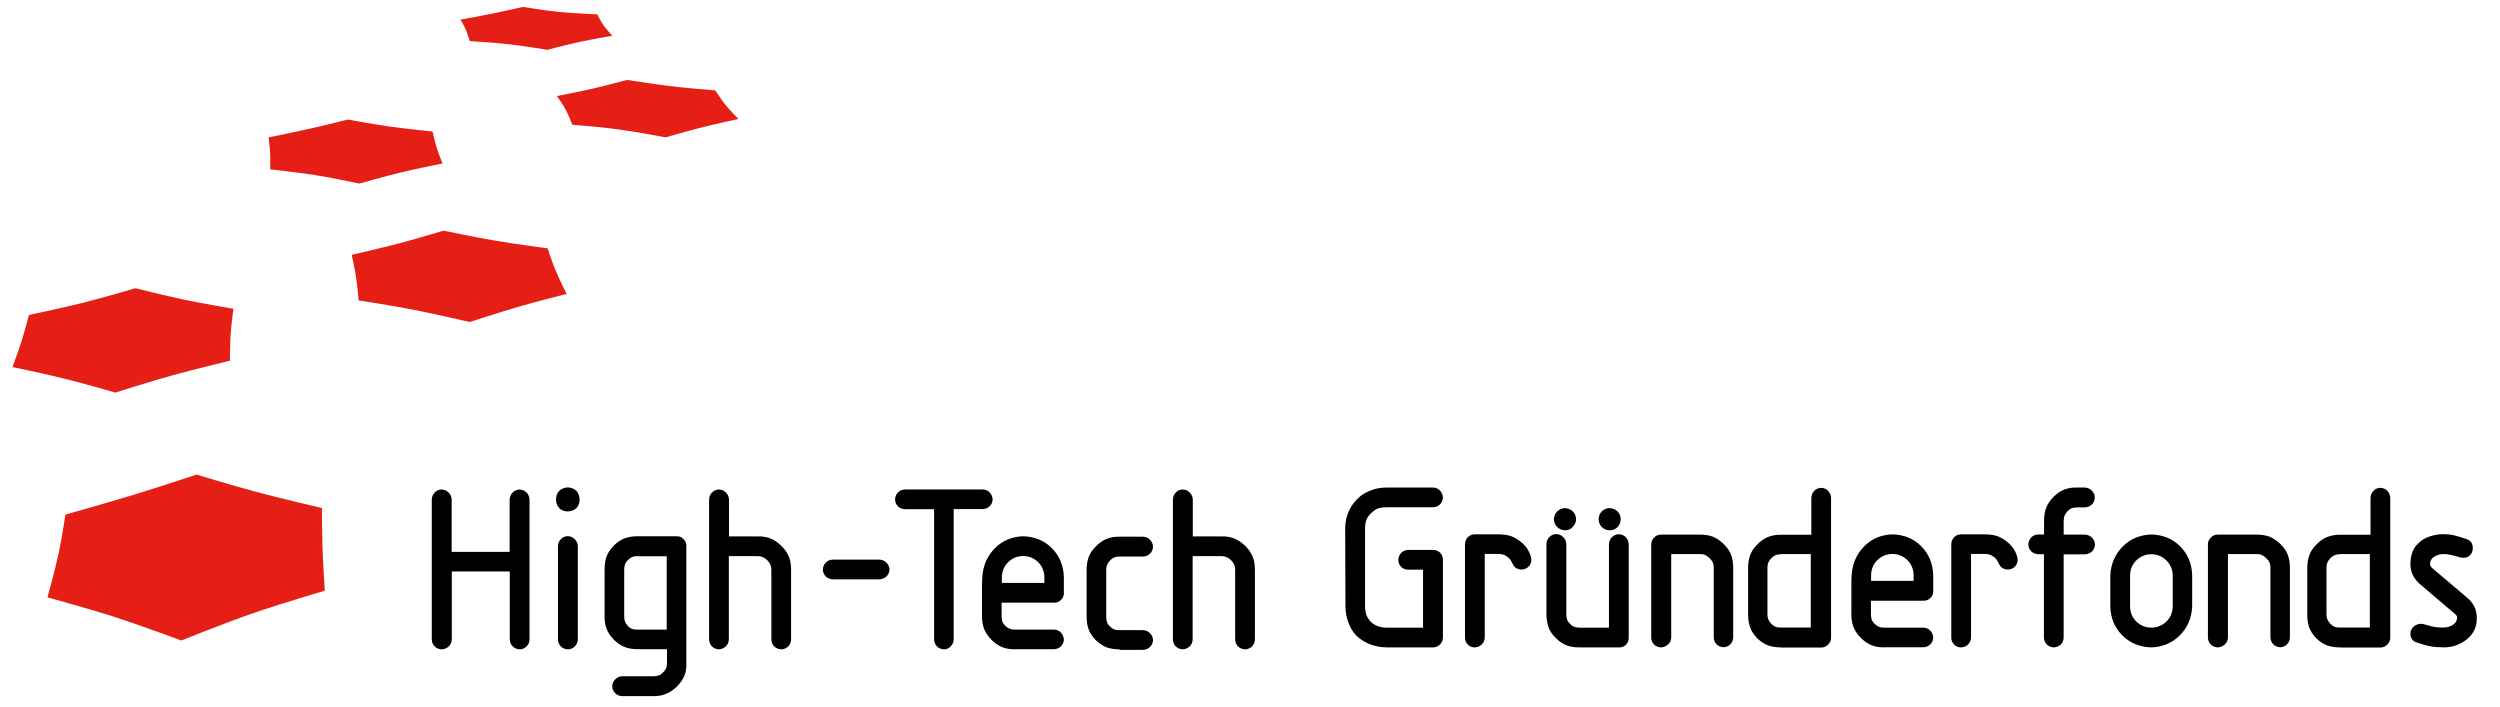
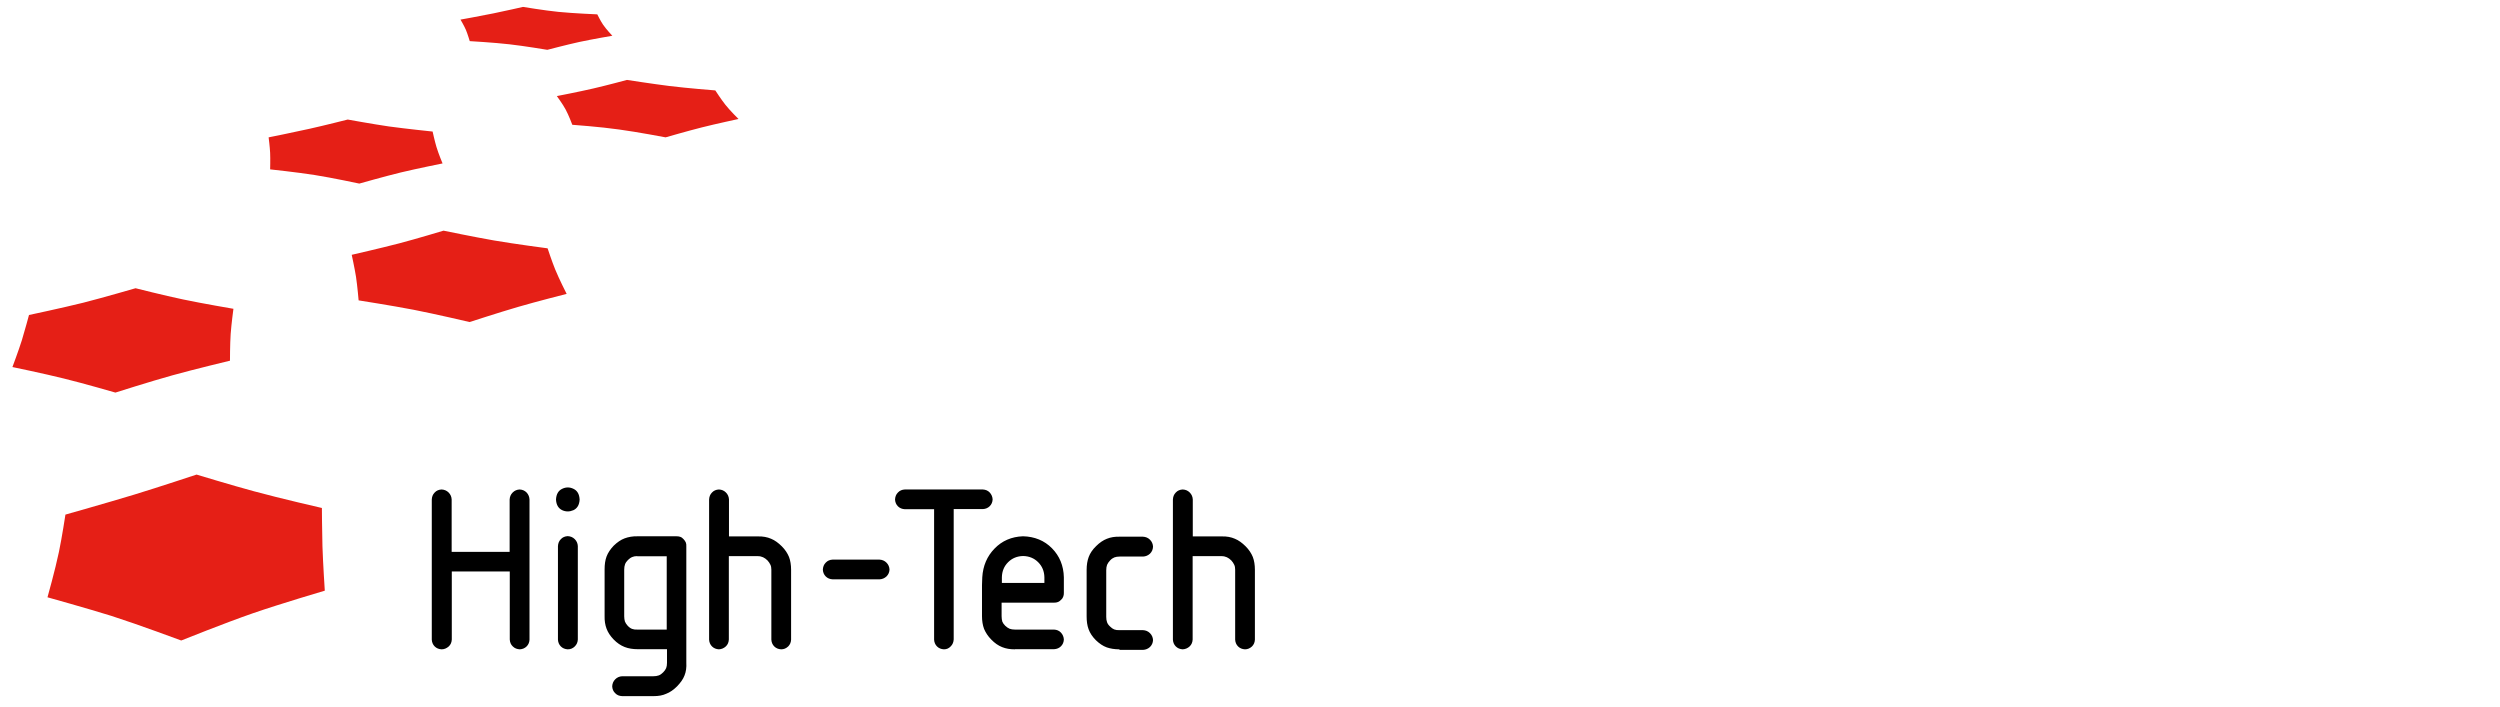
<svg xmlns="http://www.w3.org/2000/svg" version="1.1" id="Ebene_1" x="0px" y="0px" viewBox="0 0 1811.1 512.4" style="enable-background:new 0 0 1811.1 512.4;" xml:space="preserve">
  <style type="text/css">
	.st0{fill-rule:evenodd;clip-rule:evenodd;fill:#E51F16;}
</style>
  <g>
    <path d="M319.9,470.4c-2-0.1-3.7-0.8-5-2.1c-1.3-1.3-2-3-2.1-4.9l0-101.5c0.1-2,0.7-3.7,2.1-5.1c1.3-1.4,3-2.1,5-2.2   c2,0.1,3.7,0.8,5.1,2.2c1.4,1.4,2.1,3.1,2.2,5l0,38h42v-37.9c0.1-2,0.8-3.7,2.2-5.1c1.4-1.4,3.1-2.1,5-2.2c2.1,0.1,3.7,0.8,5.1,2.2   c1.3,1.4,2,3.1,2.1,5l0,101.6l0,0c-0.1,2-0.8,3.6-2.1,4.9c-1.3,1.3-3,2-4.9,2.1c-2-0.1-3.7-0.7-5.1-2.1c-1.4-1.3-2.1-3-2.2-5   l0-49.3h-42v49.3c-0.1,2-0.8,3.7-2.2,5C323.5,469.7,321.8,470.4,319.9,470.4z M411.3,470.4c-2-0.1-3.7-0.8-5-2.1   c-1.3-1.3-2-3-2.1-4.9l0-67.7c0.1-2,0.7-3.7,2.1-5.1c1.3-1.4,3-2.1,5-2.2c2,0.1,3.7,0.8,5.1,2.2c1.4,1.4,2.1,3.1,2.2,5l0,67.7l0,0   c-0.1,2-0.8,3.6-2.2,5C415,469.7,413.3,470.4,411.3,470.4z M411.3,370.5c-1.4,0-2.7-0.3-4-0.9c-2.8-1.3-4.3-3.9-4.5-7.6l0-0.1   l0-0.1c0.2-3.8,1.7-6.4,4.5-7.7c2.7-1.3,5.4-1.3,8.1,0c2.8,1.3,4.3,3.9,4.5,7.7l0,0.1l0,0.1c-0.2,3.7-1.7,6.3-4.5,7.6   C414,370.2,412.6,370.5,411.3,370.5z M473.6,504.3c-0.1,0-0.3,0-0.4,0h-22.5c-2-0.1-3.7-0.7-5-2.1c-1.4-1.3-2.1-3-2.2-5   c0.1-2,0.8-3.7,2.2-5.1c1.4-1.4,3.1-2.1,5-2.2l22.6,0c1.5,0,2.8-0.2,3.9-0.6c1.1-0.4,2.1-1.1,3.2-2.2c1-1,1.8-2.1,2.2-3.1   c0.4-1.1,0.6-2.3,0.6-3.8v-9.9h-21.2c-3.5,0-6.7-0.5-9.5-1.6c-2.8-1.1-5.5-2.9-8-5.5c-2.4-2.5-4.1-5.1-5.1-7.8   c-1-2.7-1.5-5.7-1.4-9.2v-33.7c0-3.5,0.4-6.6,1.4-9.3c1-2.7,2.8-5.4,5.2-7.9c2.6-2.5,5.2-4.3,7.9-5.3c2.7-1,5.9-1.6,9.4-1.5h28.2   c1,0,1.9,0.1,2.7,0.4c0.9,0.3,1.7,0.9,2.4,1.7c0.7,0.7,1.2,1.5,1.6,2.3c0.3,0.8,0.5,1.8,0.4,2.8v84.3c0.2,3.5-0.2,6.6-1.3,9.3   c-1,2.7-2.9,5.3-5.4,7.9c-2.5,2.5-5.2,4.4-7.9,5.4C480,503.8,477,504.3,473.6,504.3z M461.3,402.9c-1.2,0-2.3,0.2-3.2,0.6   c-1.1,0.4-2.2,1.2-3.2,2.2c-1,1-1.7,2-2.1,3.1c-0.4,1.1-0.6,2.4-0.6,3.9v33.8c0,1.4,0.2,2.6,0.5,3.7c0.4,1,1,2,1.9,3   c1.1,1.2,2.2,2,3.3,2.4c1.1,0.4,2.4,0.6,3.8,0.5l21.3,0V403h-21.2C461.7,402.9,461.5,402.9,461.3,402.9z M565.9,470.4   c-2-0.1-3.7-0.8-5-2.1c-1.3-1.3-2-3-2.1-4.9l0-50.7c0-1.4-0.2-2.6-0.7-3.6c-0.5-1.1-1.2-2.1-2.1-3.1c-1-1-2.1-1.8-3.2-2.3   c-1.1-0.5-2.4-0.8-3.8-0.8h-21v60.4c-0.1,2-0.8,3.7-2.2,5c-1.4,1.3-3.1,2-5,2.1c-2-0.1-3.7-0.8-5-2.1c-1.3-1.3-2-3-2.1-4.9l0-101.5   c0.1-2,0.7-3.7,2.1-5.1c1.3-1.4,3-2.1,5-2.2c2.1,0.1,3.7,0.8,5.1,2.2c1.4,1.4,2.1,3.1,2.2,5l0,26.8h21c3.5-0.1,6.8,0.5,9.5,1.7   c2.7,1.1,5.3,3,7.8,5.5c2.4,2.4,4.1,5,5.2,7.7c1,2.6,1.5,5.8,1.5,9.2l0,50.7c-0.1,2-0.8,3.6-2.1,4.9   C569.5,469.7,567.9,470.4,565.9,470.4z M603.2,419.7c-2-0.1-3.7-0.8-5-2.1c-1.3-1.3-2-3-2.1-4.9c0.1-2,0.7-3.7,2.1-5.1   c1.3-1.4,3-2.1,5-2.2l33.9,0c2,0.1,3.7,0.8,5.1,2.2c1.4,1.4,2.1,3.1,2.2,5l0,0l0,0c-0.1,2-0.8,3.6-2.2,5c-1.4,1.3-3.1,2-5,2.1   L603.2,419.7z M683.8,470.4c-2-0.1-3.7-0.8-5-2.1c-1.3-1.3-2-3-2.1-4.9l0-94.5h-21.2c-2-0.1-3.7-0.8-5-2.1c-1.3-1.3-2-3-2.1-4.9   c0.1-2,0.7-3.7,2.1-5.1c1.3-1.4,3-2.1,5-2.2l56.5,0c2,0.1,3.7,0.8,5,2.2c1.3,1.4,2,3.1,2.1,5l0,0l0,0c-0.1,2-0.8,3.6-2.1,4.9   c-1.3,1.3-3,2-4.9,2.1l-21.2,0v94.4c-0.1,2-0.8,3.7-2.1,5C687.4,469.7,685.8,470.4,683.8,470.4z M735.1,470.4   c-3.4,0-6.4-0.5-9.1-1.6c-2.8-1.1-5.4-2.9-7.9-5.5c-2.4-2.4-4.1-5.1-5.2-7.7c-1-2.7-1.5-5.8-1.5-9.2v-22.6l0.2-5.6   c0.5-8.3,3.5-15.3,8.9-20.8c5.4-5.6,12.3-8.6,20.6-8.9c8.4,0.2,15.5,3.1,21,8.7c5.5,5.6,8.4,12.6,8.6,21v11.4   c0,0.9-0.1,1.7-0.4,2.5c-0.3,0.8-0.7,1.6-1.4,2.2c-0.7,0.8-1.5,1.4-2.4,1.8c-0.9,0.4-1.9,0.5-3,0.5h-37.9v9.8   c0,1.5,0.2,2.8,0.5,3.9c0.4,1,1.1,2,2.1,3c1,1,2.1,1.7,3.2,2.2c1.1,0.4,2.4,0.6,3.9,0.6h28.3c2,0.1,3.7,0.8,5,2.2   c1.3,1.4,2,3.1,2.1,5l0,0l0,0c-0.1,2-0.8,3.6-2.1,4.9c-1.3,1.3-3,2-4.9,2.1l-28.3,0C735.3,470.4,735.2,470.4,735.1,470.4z    M725.8,422.3h30.8v-4.1c-0.1-4.4-1.6-8-4.5-10.9c-2.9-2.9-6.5-4.4-10.9-4.5c-4.4,0.1-8,1.6-10.9,4.5c-2.9,2.9-4.4,6.5-4.5,10.9   V422.3z M810.8,470.4c-3.3,0-6.4-0.5-9-1.4c-2.8-1-5.4-2.8-7.9-5.2c-2.5-2.5-4.3-5.2-5.3-8c-1-2.7-1.4-5.8-1.4-9.3v-33.7   c0-3.5,0.5-6.6,1.5-9.3c1-2.7,2.8-5.4,5.4-7.9c2.5-2.5,5.2-4.3,7.8-5.3c2.7-1.1,5.8-1.6,9.3-1.5H828c2,0.1,3.7,0.8,5.1,2.2   c1.4,1.4,2.1,3.1,2.2,5c-0.1,2.1-0.8,3.7-2.2,5.1c-1.4,1.3-3.1,2-5,2.1l-17,0c-1.5,0-2.7,0.2-3.8,0.6c-1,0.4-2.1,1.1-3.1,2.2   c-1,1-1.7,2.1-2.2,3.2c-0.4,1.1-0.6,2.4-0.6,3.9v33.8c0,1.5,0.2,2.8,0.6,3.9c0.4,1.1,1.1,2.1,2.2,3.1c1,1,2,1.7,3,2.1   c1.1,0.4,2.4,0.6,3.8,0.5H828c2,0.1,3.7,0.8,5.1,2.2c1.4,1.4,2.1,3.1,2.2,5l0,0l0,0c-0.1,2-0.8,3.6-2.2,5c-1.4,1.3-3.1,2-5,2.1   l-17,0C811,470.4,810.9,470.4,810.8,470.4z M901.9,470.4c-2-0.1-3.7-0.8-5-2.1c-1.3-1.3-2-3-2.1-4.9l0-50.7c0-1.4-0.2-2.6-0.7-3.6   c-0.5-1.1-1.2-2.1-2.1-3.1c-1-1-2.1-1.8-3.2-2.3c-1.1-0.5-2.4-0.8-3.8-0.8h-21v60.4c-0.1,2-0.8,3.7-2.2,5c-1.4,1.3-3.1,2-5,2.1   c-2-0.1-3.7-0.8-5-2.1c-1.3-1.3-2-3-2.1-4.9l0-101.5c0.1-2,0.7-3.7,2.1-5.1c1.3-1.4,3-2.1,5-2.2c2.1,0.1,3.7,0.8,5.1,2.2   c1.4,1.4,2.1,3.1,2.2,5l0,26.8h21c3.6-0.1,6.8,0.5,9.5,1.7c2.7,1.1,5.3,3,7.8,5.5c2.4,2.4,4.1,5,5.2,7.7c1,2.6,1.5,5.8,1.5,9.2   l0,50.7c-0.1,2-0.8,3.6-2.1,4.9C905.5,469.7,903.8,470.4,901.9,470.4z" />
-     <path d="M1038.2,469h-33.8c-4.9-0.1-9.4-1.1-13.4-2.9c-4-1.9-7.2-4.1-9.4-6.7c-1.8-2.1-3.5-5-4.8-8.5c-1.3-3.5-2.1-7.4-2.1-11.6   l-0.2-56.3c0-5.2,1.1-9.8,3.2-13.9c2.1-4.1,5-7.5,8.5-10.2c2.2-1.6,4.8-2.9,7.9-4c3.1-1.1,6.5-1.7,10.3-1.7h33.8   c2,0.1,3.7,0.8,5,2.2c1.3,1.4,2,3.1,2.1,5c-0.1,2-0.8,3.7-2.1,5c-1.3,1.3-3,2-4.9,2.1l-33.9,0c-2,0-3.8,0.2-5.4,0.6   c-1.5,0.4-3,1.3-4.5,2.6c-2.1,1.6-3.5,3.4-4.4,5.3c-0.8,2-1.2,4.3-1.2,6.9v56.3c0,2.2,0.3,4.2,0.8,5.9c0.6,1.6,1.6,3.3,3,5   c1,1.2,2.6,2.3,4.6,3.2c2.1,0.9,4.4,1.4,7,1.4h26.6v-42h-10.9c-2.1-0.1-3.8-0.8-5.1-2.2c-1.3-1.4-2-3.1-1.9-5.1   c0.1-2,0.8-3.6,2.1-4.9s3-2,5-2.1l18.1,0c1,0,2,0.2,2.8,0.5c0.8,0.3,1.5,0.8,2.3,1.5l0.1,0.1c0.6,0.7,1.1,1.5,1.4,2.2   c0.3,0.8,0.5,1.7,0.5,2.6v56.5c0,0.8-0.1,1.6-0.4,2.3c-0.2,0.7-0.6,1.4-1.1,2.1l-0.1,0.1C1042.2,468.1,1040.3,469,1038.2,469z    M1068.4,469c-2,0-3.7-0.7-5-2c-1.3-1.3-2.1-2.9-2.1-4.9l0-67.7c0-2,0.7-3.8,2.1-5.3l0.1-0.1c0.7-0.6,1.5-1.1,2.2-1.4   c0.8-0.3,1.7-0.5,2.6-0.5h16.9c3.1,0,6,0.3,8.5,1c2.5,0.7,5.1,2.1,7.5,4c2,1.5,3.6,3.2,4.8,4.8c1.2,1.7,2.2,3.8,3,6.2l0,0   c0.5,1.8,0.5,3.5-0.1,5c-0.6,1.6-1.7,2.8-3.3,3.7c-1.7,0.8-3.4,1-5.1,0.6c-1.7-0.4-3-1.3-3.9-2.5l-0.1-0.2   c-0.8-1.4-1.5-2.6-2.1-3.8c-0.5-0.9-1.4-1.8-2.5-2.6c-1.1-0.8-2.1-1.3-3.1-1.6c-1-0.3-2.2-0.4-3.5-0.4h-9.7v60.6   c-0.1,2-0.8,3.7-2.2,5C1072,468.3,1070.3,468.9,1068.4,469z M1143.9,469c-3.3,0-6.4-0.5-9-1.5c-2.8-1-5.5-2.9-8.1-5.6   c-2.5-2.4-4.2-5.1-5.1-7.8c-0.9-2.7-1.4-5.8-1.4-9.2v-50.7c0.1-2,0.7-3.7,2.1-5.1c1.3-1.4,3-2.1,5-2.2c2,0.1,3.7,0.8,5.1,2.2   c1.4,1.4,2.1,3.1,2.2,5l0,50.8c0,1.5,0.2,2.8,0.6,4c0.4,1.1,1.1,2.1,2.1,3.1c1,1,2,1.7,3.1,2.1c1.1,0.4,2.4,0.6,3.9,0.6h21.2v-60.4   c0.1-2,0.7-3.7,2.1-5.1c1.3-1.4,3-2.1,5-2.2c2.1,0.1,3.7,0.8,5.1,2.2c1.3,1.4,2,3.1,2.1,5l0,67.7c0,1-0.1,1.9-0.4,2.7   c-0.3,0.8-0.8,1.6-1.5,2.4c-0.8,0.8-1.6,1.3-2.5,1.6c-0.8,0.3-1.7,0.4-2.7,0.4h-28.2C1144.2,469,1144.1,469,1143.9,469z    M1166.1,384.2c-2.3-0.1-4.2-0.9-5.7-2.4c-1.5-1.5-2.2-3.4-2.3-5.6c0.1-2.3,0.8-4.2,2.3-5.7c1.5-1.5,3.4-2.4,5.6-2.4   c2.4,0.1,4.3,0.9,5.8,2.4c1.5,1.5,2.3,3.4,2.3,5.6v0.1c-0.1,2.2-0.8,4.1-2.3,5.6C1170.3,383.4,1168.4,384.2,1166.1,384.2z    M1133.8,384.2c-2.3-0.1-4.2-0.9-5.7-2.4c-1.5-1.5-2.3-3.4-2.4-5.6c0.1-2.3,0.9-4.2,2.4-5.7c1.5-1.5,3.4-2.3,5.6-2.4   c2.3,0.1,4.2,0.9,5.7,2.4c1.5,1.5,2.3,3.4,2.4,5.6l0,0l0,0c-0.1,2.2-0.9,4.1-2.4,5.6C1137.9,383.4,1136,384.2,1133.8,384.2z    M1203.3,469c-2-0.1-3.7-0.8-5-2.1c-1.3-1.3-2-3-2.1-4.9l0-67.5c0-1,0.2-1.9,0.5-2.7c0.3-0.8,0.8-1.5,1.4-2.2   c0.7-0.8,1.5-1.3,2.3-1.7c0.8-0.4,1.8-0.6,2.9-0.6h28.3c3.5,0,6.6,0.5,9.3,1.5c2.7,1.1,5.3,2.9,7.8,5.3c2.5,2.5,4.4,5.2,5.4,7.9   c1,2.7,1.5,5.8,1.5,9.3l0,50.6c-0.1,1.9-0.8,3.6-2.1,4.9c-1.3,1.3-3,2-4.9,2.1c-2-0.1-3.7-0.8-5-2.1c-1.3-1.3-2-3-2.1-4.9l0-50.7   c0-1.4-0.2-2.7-0.7-3.7c-0.5-1.1-1.2-2.1-2.3-3.1c-1-1-2.1-1.8-3.1-2.3c-1-0.5-2.3-0.7-3.7-0.7c0,0,0,0,0,0h-21v60.4   c-0.1,2-0.8,3.7-2.2,5C1206.9,468.2,1205.2,468.9,1203.3,469z M1290,469c-3.3,0-6.4-0.5-9-1.4c-2.8-1-5.5-2.8-8-5.2   c-2.5-2.6-4.2-5.3-5.2-8c-0.9-2.7-1.4-5.8-1.4-9.3v-33.7c0-3.5,0.5-6.6,1.5-9.3c1-2.7,2.8-5.4,5.4-7.9c2.4-2.5,5.1-4.3,7.8-5.3   c2.7-1,5.9-1.6,9.4-1.5h21.7v-26.7c0.1-2,0.7-3.7,2.1-5.1c1.3-1.4,3-2.1,5-2.2c2.1,0.1,3.7,0.8,5.1,2.2c1.3,1.4,2,3.1,2.1,5   l0,101.5c0,1-0.2,1.9-0.6,2.7c-0.4,0.8-0.9,1.5-1.5,2.1c-0.7,0.7-1.4,1.2-2.2,1.6c-0.8,0.4-1.8,0.6-2.7,0.6h-28.8   C1290.2,469,1290.1,469,1290,469z M1290.2,401.5c-1.4,0-2.6,0.2-3.7,0.6c-1,0.4-2.1,1.1-3.1,2.1c-1,1-1.8,2.1-2.3,3.2   c-0.5,1.1-0.7,2.4-0.7,3.8V445c0,1.5,0.2,2.7,0.7,3.8c0.5,1.1,1.2,2.2,2.2,3.2c1,1,2,1.7,3,2.1c1.1,0.4,2.4,0.6,3.8,0.5h21.7v-53.2   h-21.7C1290.3,401.5,1290.2,401.5,1290.2,401.5z M1364.9,469c-3.4,0-6.4-0.5-9.1-1.6c-2.8-1.1-5.4-2.9-7.9-5.5   c-2.4-2.4-4.1-5.1-5.2-7.7c-1-2.7-1.5-5.8-1.5-9.2v-22.6l0.2-5.6c0.5-8.3,3.5-15.3,8.9-20.8c5.4-5.6,12.3-8.6,20.6-8.9   c8.4,0.2,15.5,3.1,21,8.7c5.5,5.6,8.4,12.6,8.6,21v11.4c0,0.9-0.1,1.8-0.4,2.5c-0.3,0.8-0.7,1.6-1.4,2.2c-0.7,0.8-1.5,1.4-2.4,1.8   c-0.9,0.4-1.9,0.5-3,0.5h-37.9v9.8c0,1.5,0.2,2.8,0.5,3.9c0.4,1,1.1,2,2.1,3c1,1,2.1,1.7,3.2,2.2c1.1,0.4,2.4,0.6,3.9,0.6h28.3   c2,0.1,3.7,0.8,5,2.2c1.3,1.4,2,3.1,2.1,5l0,0l0,0c-0.1,2-0.8,3.6-2.1,4.9c-1.3,1.3-3,2-4.9,2.1l-28.3,0   C1365.1,469,1365,469,1364.9,469z M1355.5,420.8h30.8v-4.1c-0.1-4.4-1.6-8-4.5-10.9c-2.9-2.9-6.5-4.4-10.9-4.5   c-4.4,0.1-8,1.6-10.9,4.5c-2.9,2.9-4.4,6.5-4.5,10.9V420.8z M1420.7,469c-2,0-3.7-0.7-5-2c-1.3-1.3-2.1-2.9-2.1-4.9l0-67.7   c0-2.1,0.7-3.8,2.1-5.3l0.1-0.1c0.7-0.6,1.5-1.1,2.2-1.4c0.8-0.3,1.7-0.5,2.6-0.5h16.9c3.1,0,6,0.3,8.5,1c2.5,0.7,5.1,2.1,7.5,4   c2,1.5,3.6,3.2,4.8,4.8c1.2,1.7,2.2,3.8,3,6.2l0,0c0.5,1.8,0.5,3.5-0.1,5c-0.6,1.6-1.7,2.8-3.3,3.7c-1.7,0.8-3.4,1-5.1,0.6   c-1.7-0.4-3-1.3-3.9-2.5l-0.1-0.2c-0.8-1.4-1.5-2.6-2.1-3.8c-0.5-0.9-1.3-1.8-2.5-2.6c-1.1-0.8-2.1-1.3-3.1-1.6   c-1-0.3-2.2-0.4-3.5-0.4h-9.7v60.6c-0.1,2-0.8,3.7-2.2,5C1424.3,468.3,1422.6,468.9,1420.7,469z M1487.8,469c-2-0.1-3.7-0.8-5-2.1   c-1.3-1.3-2-3-2.1-4.9l0-60.5h-4.2c-2-0.1-3.7-0.8-5-2.1c-1.3-1.3-2-3-2.1-4.9c0.1-2,0.7-3.7,2.1-5.1c1.3-1.4,3-2.1,5-2.2l4.3,0   v-9.8c0-3.5,0.5-6.7,1.5-9.5c1.1-2.8,2.8-5.4,5.3-7.9c2.5-2.5,5.1-4.3,7.8-5.3c2.7-1.1,5.8-1.6,9.3-1.5h5.6c2,0.1,3.7,0.8,5.1,2.2   c1.4,1.4,2.1,3.1,2.2,5c-0.1,2.1-0.8,3.7-2.2,5.1c-1.4,1.3-3.1,2-5,2.1l-5.6,0c-1.5,0-2.8,0.2-3.9,0.6c-1.1,0.4-2.1,1.1-3.1,2.2   c-1,1-1.7,2.1-2.2,3.2c-0.4,1.1-0.6,2.4-0.6,3.9v9.8h15.4c2,0.1,3.7,0.8,5.1,2.2c1.4,1.4,2.1,3.1,2.2,5l0,0l0,0   c-0.1,2-0.8,3.6-2.2,5c-1.4,1.3-3.1,2-5,2.1l-15.5,0v60.4c-0.1,2-0.8,3.7-2.1,5C1491.4,468.2,1489.8,468.9,1487.8,469z M1558.6,469   c-8.4-0.2-15.5-3.1-21.1-8.7c-5.6-5.6-8.5-12.6-8.7-20.9v-22.6c0.4-8.3,3.4-15.2,8.9-20.8c5.5-5.6,12.5-8.5,20.8-8.8   c8.4,0.2,15.5,3.1,21,8.7c5.5,5.6,8.4,12.6,8.6,20.9l0,22.7c-0.4,8.2-3.4,15.2-8.9,20.7C1573.8,465.7,1566.8,468.7,1558.6,469z    M1558.5,401.5c-4.4,0.1-8,1.6-10.9,4.5c-2.9,2.9-4.4,6.5-4.5,10.9v22.5c0.1,4.4,1.6,7.9,4.5,10.8c2.9,2.9,6.5,4.4,11,4.5   c4.3-0.1,7.9-1.6,10.9-4.5c2.9-2.9,4.4-6.5,4.5-10.8v-22.5c-0.1-4.4-1.6-7.9-4.5-10.8C1566.5,403.1,1562.9,401.6,1558.5,401.5z    M1606.6,469c-2-0.1-3.7-0.8-5-2.1c-1.3-1.3-2-3-2.1-4.9l0-67.5c0-1,0.2-1.9,0.5-2.7c0.3-0.7,0.8-1.5,1.4-2.2   c0.8-0.8,1.5-1.3,2.3-1.7c0.8-0.4,1.8-0.6,2.9-0.6h28.3c3.5,0,6.6,0.5,9.3,1.5c2.7,1.1,5.3,2.9,7.8,5.3c2.5,2.5,4.4,5.2,5.4,7.9   c1,2.7,1.5,5.8,1.5,9.3l0,50.6c-0.1,2-0.8,3.6-2.1,4.9c-1.3,1.3-3,2-4.9,2.1c-2-0.1-3.7-0.8-5-2.1c-1.3-1.3-2-3-2.1-4.9l0-50.7   c0-1.4-0.2-2.7-0.7-3.7c-0.5-1.1-1.2-2.1-2.3-3.1c-1-1-2.1-1.8-3.1-2.3c-1-0.5-2.3-0.7-3.7-0.7c0,0,0,0,0,0h-21v60.4   c-0.1,2-0.8,3.7-2.2,5C1610.3,468.2,1608.6,468.9,1606.6,469z M1695,469c-3.3,0-6.4-0.5-9-1.4c-2.8-1-5.5-2.8-8-5.2   c-2.5-2.6-4.2-5.3-5.2-8c-0.9-2.7-1.4-5.8-1.3-9.3v-33.7c0-3.5,0.5-6.6,1.5-9.3c1-2.7,2.8-5.4,5.4-7.9c2.4-2.5,5.1-4.3,7.8-5.3   c2.7-1,5.9-1.6,9.4-1.5h21.7v-26.7c0.1-2,0.7-3.7,2.1-5.1c1.3-1.4,3-2.1,5-2.2c2.1,0.1,3.7,0.8,5.1,2.2c1.3,1.4,2,3.1,2.1,5   l0,101.5c0,1-0.2,1.9-0.6,2.7c-0.4,0.8-0.9,1.5-1.5,2.1c-0.7,0.7-1.4,1.2-2.2,1.6c-0.8,0.4-1.8,0.6-2.7,0.6h-28.8   C1695.2,469,1695.1,469,1695,469z M1695.2,401.5c-1.4,0-2.6,0.2-3.7,0.6c-1,0.4-2.1,1.1-3.1,2.1c-1,1-1.8,2.1-2.3,3.2   c-0.5,1.1-0.7,2.4-0.7,3.8V445c0,1.5,0.2,2.7,0.7,3.8c0.5,1.1,1.2,2.2,2.2,3.2c1,1,2,1.7,3,2.1c1.1,0.4,2.4,0.6,3.8,0.5h21.7v-53.2   h-21.7C1695.3,401.5,1695.3,401.5,1695.2,401.5z M1770.2,469c-3.7-0.1-6.9-0.3-9.6-0.8c-2.6-0.5-6-1.4-10-2.8   c-1.4-0.5-2.5-1.3-3.3-2.4c-0.7-1.1-1.1-2.4-1.1-3.9c0-2.3,1-4.2,2.9-5.6c1.8-1.3,3.8-1.8,5.9-1.5l0.1,0c1.7,0.5,3.8,1,6.3,1.7   c2.2,0.6,5.1,0.9,8.7,0.9c2.6,0,5-0.7,7-2c1.8-1.2,2.8-2.8,2.9-5c0-0.7-0.1-1-0.1-1.2c0-0.1-0.3-0.6-1.6-1.8l-26.1-22.2   c-2-2.1-3.6-4.2-4.5-6.4c-1-2.2-1.5-4.8-1.5-7.7c0.1-5.5,1.5-9.9,4.2-13.1c2.6-3.1,5.8-5.3,9.5-6.5c3.6-1.2,7-1.8,10.2-1.7   c3.3,0,6.4,0.4,9.2,1.2c2.7,0.7,5.2,1.5,7.4,2.3c1.7,0.5,3,1.4,3.7,2.6c0.7,1.1,1,2.4,1,3.9c0,2.3-0.8,4.2-2.4,5.6   c-1.6,1.4-3.9,1.8-6.7,1.2l-0.1,0c-2.2-0.7-4.4-1.3-6.3-1.7c-1.9-0.5-3.8-0.7-5.8-0.7c-2.5,0-4.8,0.7-6.8,2c-1.8,1.2-2.8,2.8-2.9,5   c0,0.4,0.1,0.9,0.3,1.3c0.2,0.5,0.5,1,0.9,1.5l27,22.9c2.3,2.4,3.7,4.6,4.5,6.6c0.7,1.9,1.1,4.2,1.2,6.9l0,0   c0.1,6.5-2.4,11.7-7.3,15.6C1782.2,467,1776.6,469,1770.2,469z" />
  </g>
  <path class="st0" d="M195.7,122.7c0,0,0.2-7.3,0-11.9c-0.2-4.4-1.1-11.3-1.1-11.3s18.1-3.6,29.6-6.2c10.8-2.4,27.7-6.7,27.7-6.7  s18.1,3.3,29.8,5c12.3,1.7,31.7,3.7,31.7,3.7s1.5,6.9,2.8,11.2c1.4,4.7,4.4,11.9,4.4,11.9s-18.4,3.7-30.1,6.5  c-11.9,2.9-30.2,8.1-30.2,8.1s-19.6-4.2-32.3-6.2C215.4,124.8,195.7,122.7,195.7,122.7L195.7,122.7z M340.3,29.8  c0,0-1.5-5.1-2.8-8.2c-1.3-3-3.9-7.4-3.9-7.4s14.6-2.6,23.8-4.5C365.8,8,378.9,5,378.9,5s15.6,2.6,25.6,3.6  c11,1.1,28.2,1.8,28.2,1.8s2.3,4.7,4.2,7.5c2.3,3.4,6.7,8,6.7,8s-14.6,2.5-23.9,4.5c-9.1,2-23.2,5.7-23.2,5.7s-16.7-2.8-27.4-4  C357.9,30.8,340.3,29.8,340.3,29.8L340.3,29.8z M34.4,432.7c0,0,5.6-19.9,8.3-32.9c2.2-10.5,4.7-27,4.7-27s30.5-8.6,49.9-14.5  c17.7-5.4,45.1-14.5,45.1-14.5s25.3,7.7,41.6,12.1c19.1,5.2,49.2,12.1,49.2,12.1s0.1,16.9,0.4,27.7c0.4,12.6,1.7,32.2,1.7,32.2  s-31.9,9.4-51.9,16.3c-20.5,7.1-52.1,19.8-52.1,19.8s-30.6-11.4-50.5-17.8C62.8,440.6,34.4,432.7,34.4,432.7L34.4,432.7z   M259.8,217.6c0,0-0.9-10.5-1.9-17.1c-1-6.3-3.1-15.9-3.1-15.9s21-4.8,34.4-8.3c12.6-3.3,32.1-9.2,32.1-9.2s22.2,4.6,36.6,7.1  c15.1,2.6,38.8,5.7,38.8,5.7s3.1,9.4,5.5,15.3c2.9,7.1,8.3,17.7,8.3,17.7s-21.7,5.5-35.4,9.5c-13.7,4-34.9,10.9-34.9,10.9  s-24.7-5.8-40.6-8.9C284,221.4,259.8,217.6,259.8,217.6L259.8,217.6z M414.6,90.4c0,0-2.6-7-4.9-11.2c-2.1-3.9-6.3-9.6-6.3-9.6  s16.1-3.1,26.4-5.5c9.6-2.2,24.4-6.2,24.4-6.2s18.7,2.9,30.7,4.4c12.9,1.6,33.3,3.2,33.3,3.2s4.2,6.5,7.3,10.4  c3.4,4.3,9.5,10.3,9.5,10.3s-16.3,3.5-26.6,6.1c-10.3,2.6-26.2,7.2-26.2,7.2s-20.5-3.9-33.8-5.7C435.2,91.9,414.6,90.4,414.6,90.4  L414.6,90.4z M9,265.9c0,0,4.4-11.7,6.8-19.3c2.2-7.1,5.2-18.4,5.2-18.4s24-5.1,39.3-8.9c14.9-3.8,37.9-10.5,37.9-10.5  s20.9,5.3,34.3,8.1c14.2,3,36.6,6.8,36.6,6.8s-1.5,11.2-2,18.3c-0.5,7.5-0.5,19.3-0.5,19.3s-25.5,6.1-41.7,10.6  c-16.2,4.5-41.3,12.5-41.3,12.5s-22.7-6.6-37.4-10.2C31.7,270.6,9,265.9,9,265.9L9,265.9z" />
</svg>